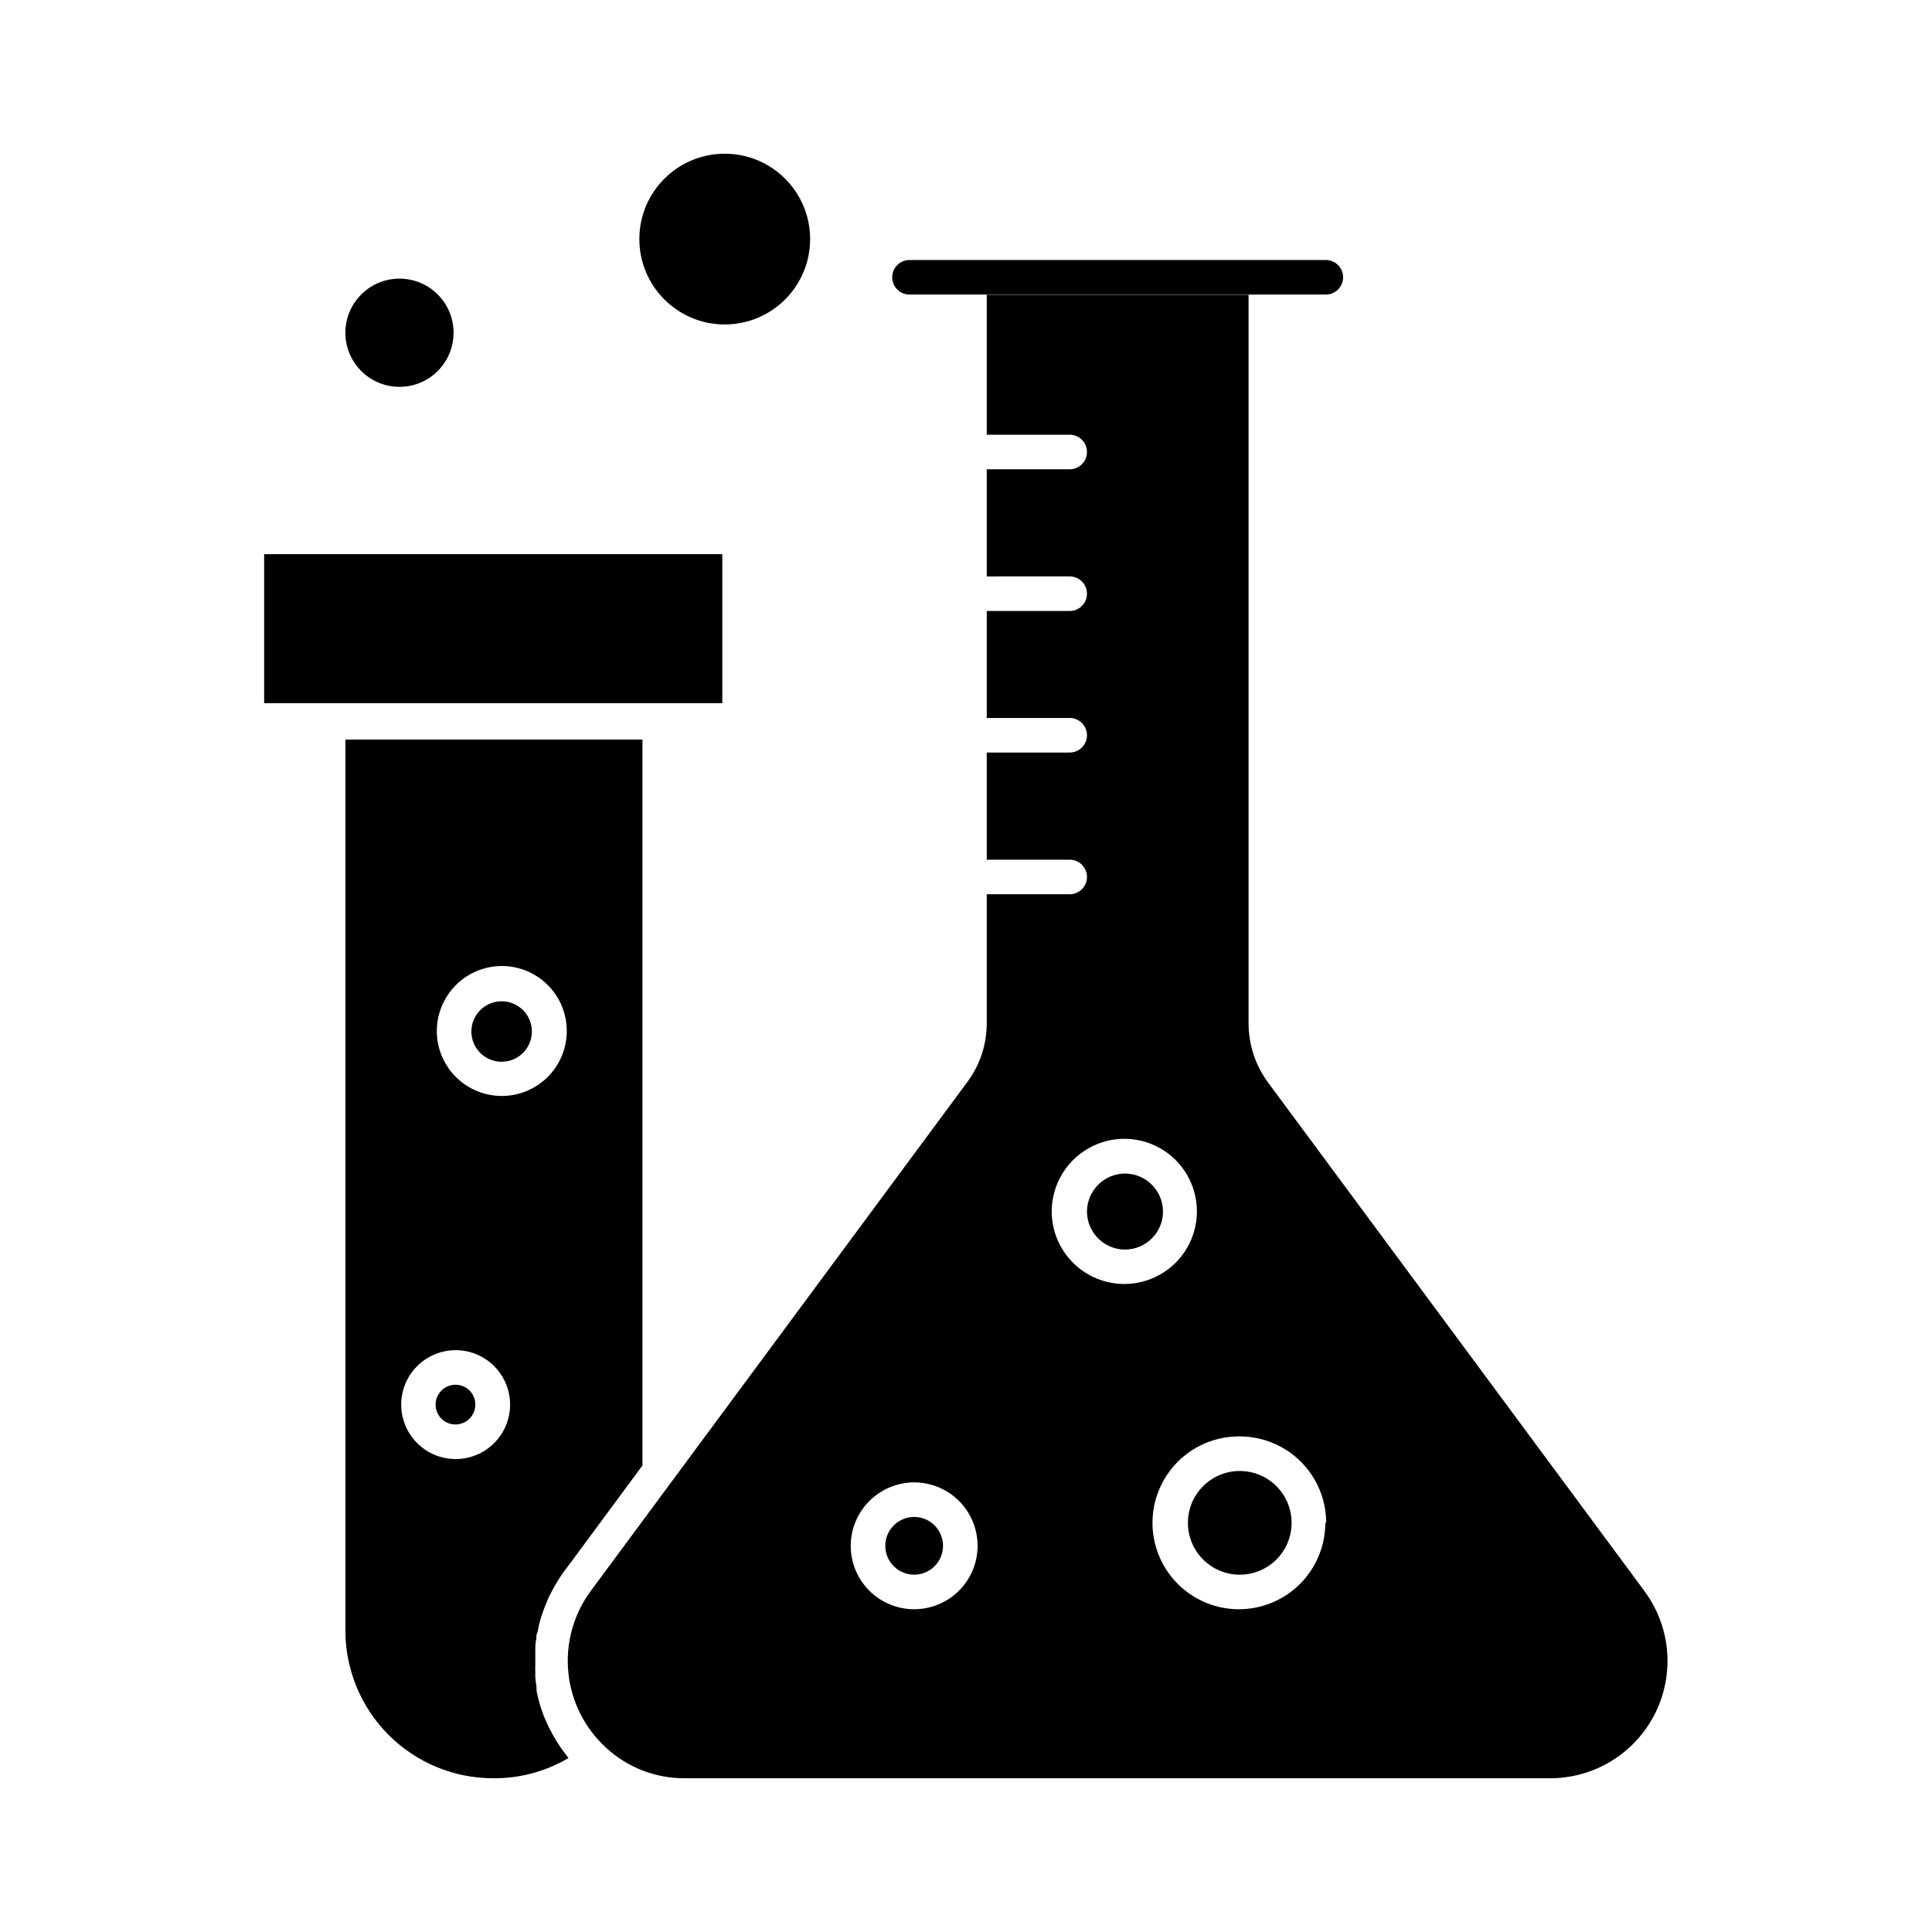
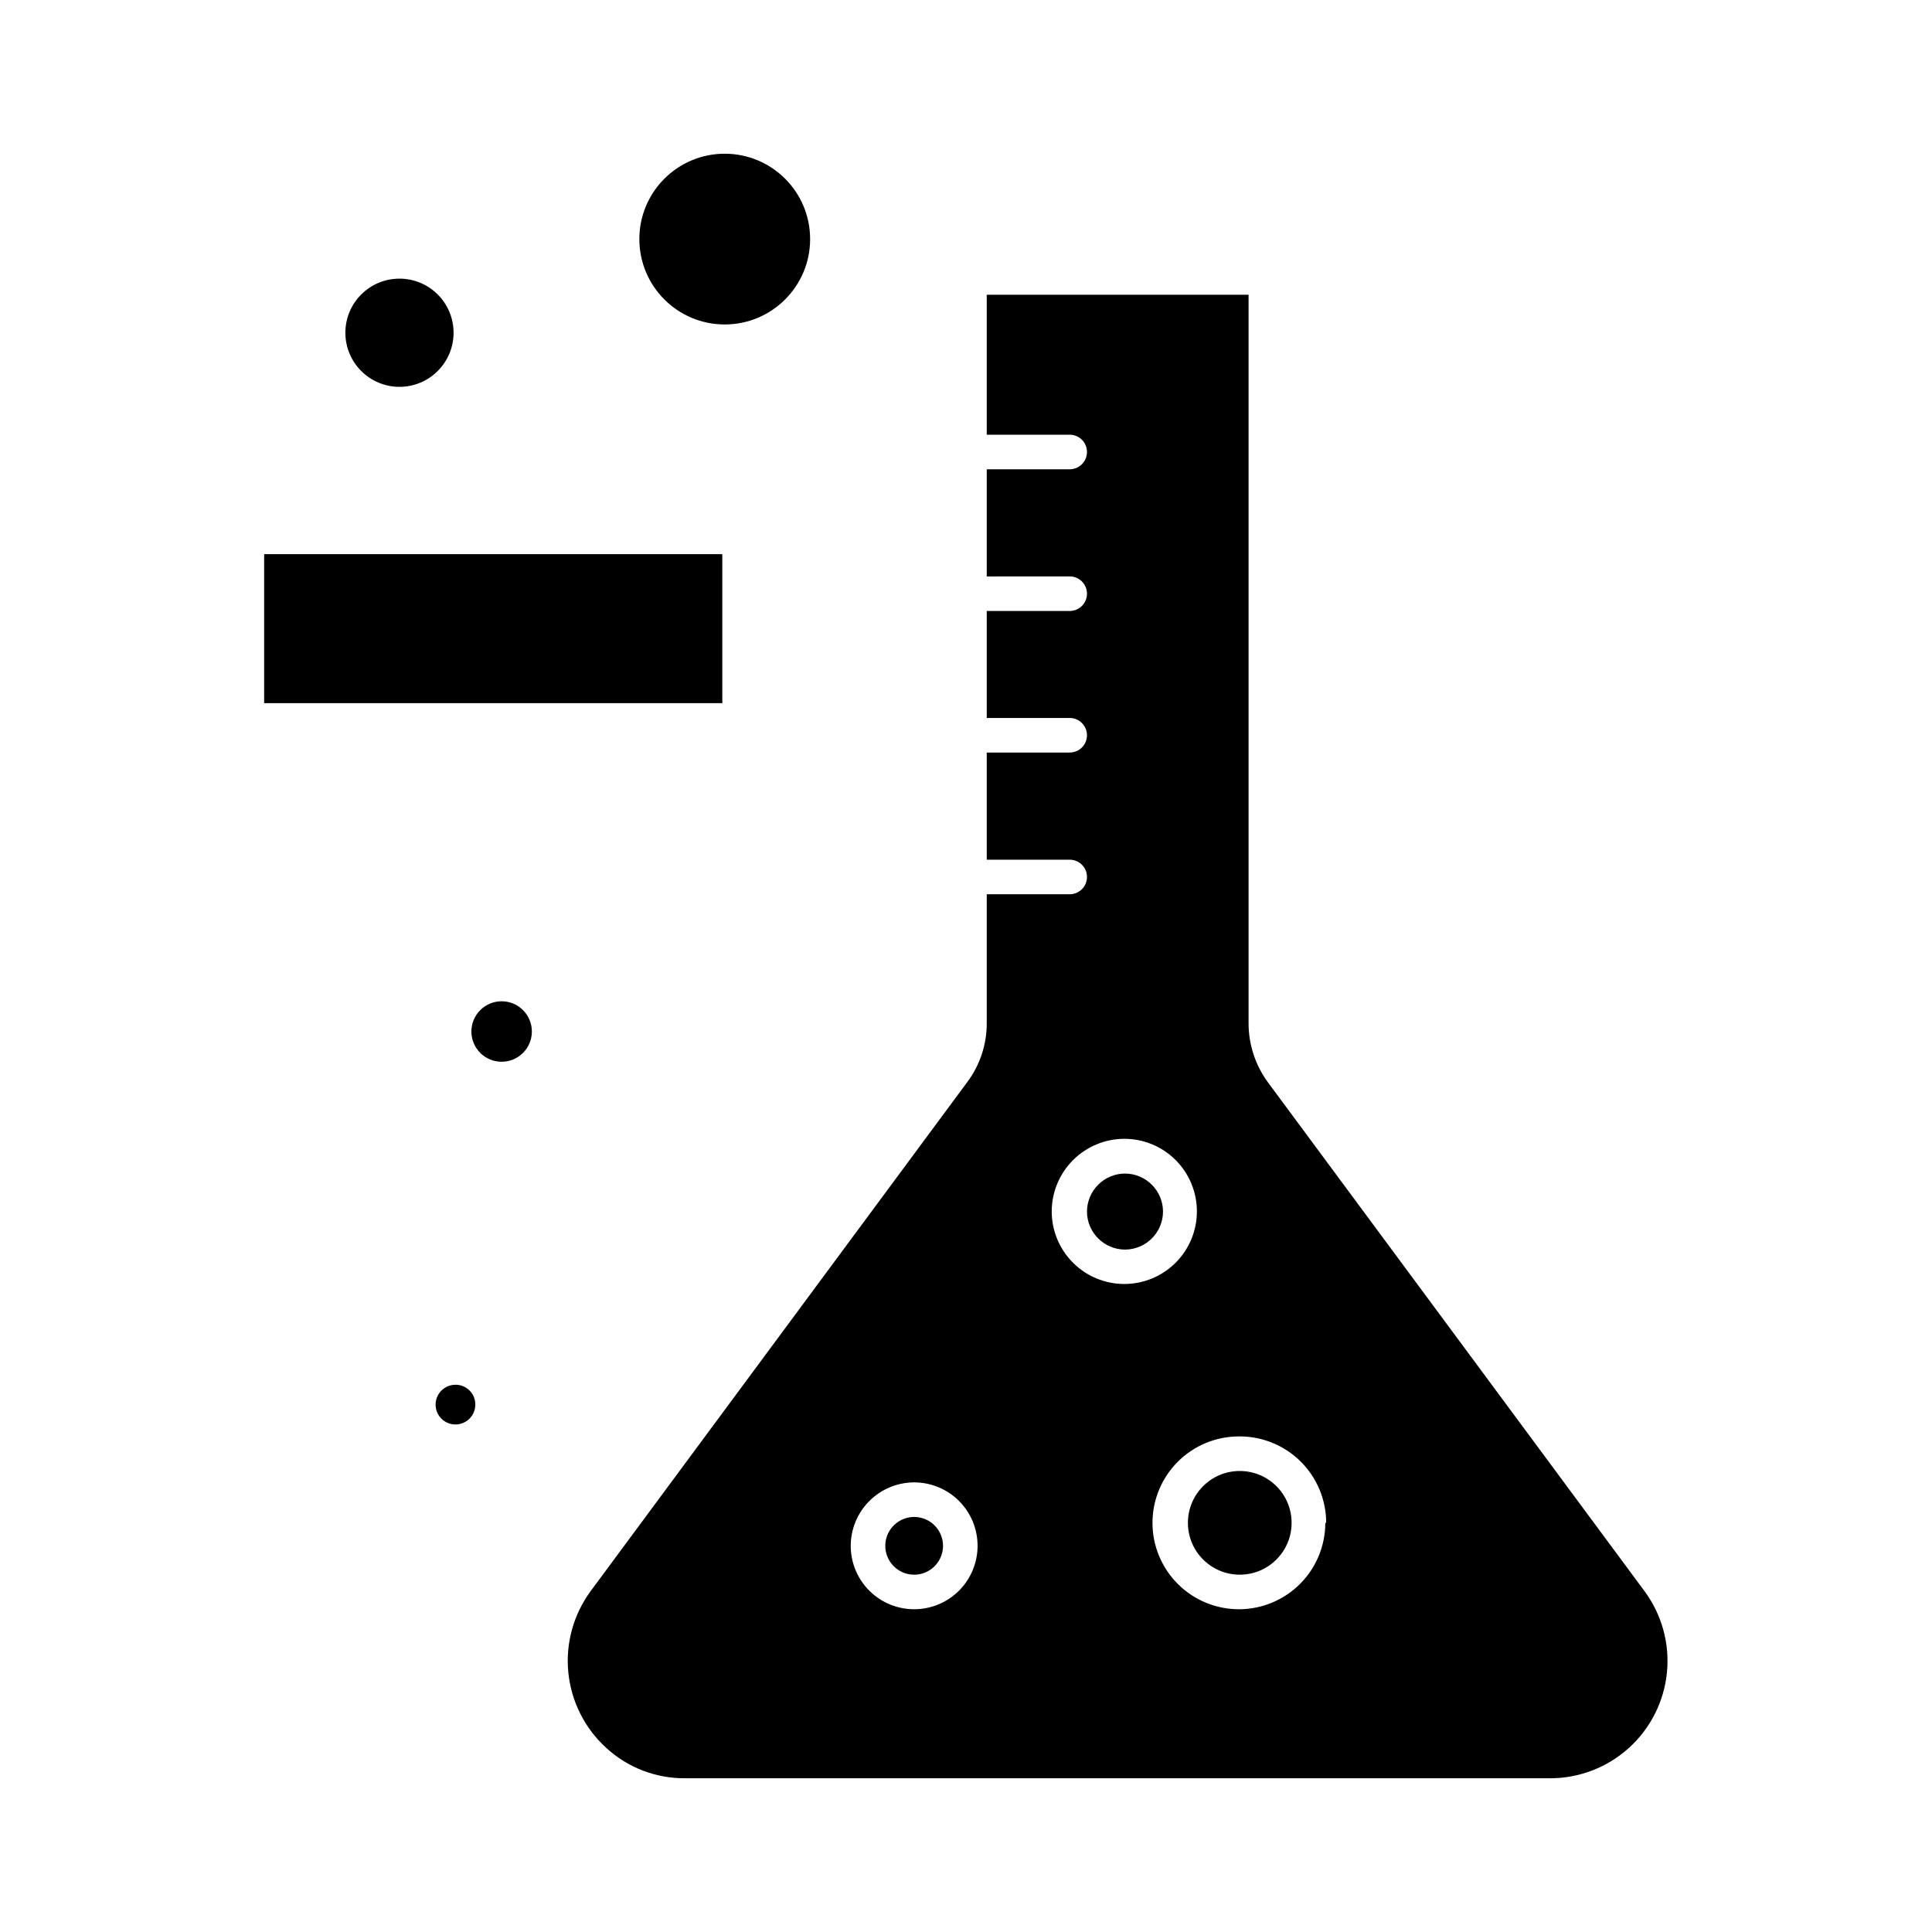
<svg xmlns="http://www.w3.org/2000/svg" fill="#000000" width="800px" height="800px" version="1.1" viewBox="144 144 512 512">
  <g>
    <path d="m214 290.86h121.42v39.48h-121.42z" />
    <path d="m264.7 510.97c-2.129 0-4.051 1.285-4.867 3.254-0.816 1.969-0.363 4.234 1.141 5.738 1.508 1.508 3.773 1.957 5.742 1.141 1.969-0.812 3.25-2.734 3.25-4.863 0.012-1.402-0.539-2.75-1.527-3.738-0.992-0.992-2.34-1.543-3.738-1.531z" />
    <path d="m284.95 417.36c0 4.43-3.586 8.016-8.016 8.016-4.426 0-8.012-3.586-8.012-8.016 0-4.426 3.586-8.012 8.012-8.012 4.43 0 8.016 3.586 8.016 8.012" />
    <path d="m386.26 561.31c3.094 0 5.883-1.863 7.066-4.723 1.184-2.856 0.531-6.144-1.656-8.336-2.188-2.188-5.481-2.84-8.336-1.656-2.859 1.184-4.723 3.973-4.723 7.066 0 2.027 0.805 3.973 2.242 5.41 1.434 1.434 3.379 2.238 5.406 2.238z" />
    <path d="m554.76 615.26c7.731 0.012 15.188-2.856 20.918-8.043 5.731-5.184 9.324-12.32 10.078-20.012 0.758-7.691-1.379-15.391-5.988-21.594l-99.797-134.84c-3.312-4.535-5.094-10.004-5.086-15.617v-193.05h-69.387v37.098h21.984c2.527 0 4.578 2.051 4.578 4.578 0 2.531-2.051 4.582-4.578 4.582h-21.984v28.398l21.984-0.004c2.527 0 4.578 2.051 4.578 4.582 0 2.527-2.051 4.578-4.578 4.578h-21.984v28.352h21.984c2.527 0 4.578 2.051 4.578 4.582 0 2.527-2.051 4.578-4.578 4.578h-21.984v28.398h21.984c2.527 0 4.578 2.051 4.578 4.578 0 2.531-2.051 4.582-4.578 4.582h-21.984v34.121c0.023 5.625-1.773 11.105-5.133 15.617l-99.797 134.88c-4.594 6.219-6.719 13.918-5.957 21.609 0.762 7.695 4.356 14.828 10.078 20.023 5.695 5.223 13.16 8.086 20.883 8.016zm-59.543-67.695 0.004 0.004c0 6.07-2.414 11.898-6.707 16.191-4.297 4.293-10.121 6.707-16.195 6.707-6.07 0-11.898-2.414-16.191-6.707s-6.707-10.121-6.707-16.191c0-6.074 2.414-11.898 6.707-16.195 4.293-4.293 10.121-6.707 16.191-6.707 6.113-0.062 12 2.324 16.344 6.625s6.789 10.164 6.789 16.277zm-53.262-101.77c5.102 0 9.992 2.023 13.602 5.633 3.606 3.609 5.633 8.5 5.633 13.602 0 5.102-2.027 9.996-5.633 13.602-3.609 3.609-8.5 5.637-13.602 5.637s-9.996-2.027-13.602-5.637c-3.609-3.606-5.637-8.5-5.637-13.602 0.012-5.098 2.043-9.984 5.648-13.59 3.606-3.602 8.492-5.633 13.59-5.644zm-55.695 91.051c4.457 0 8.734 1.77 11.887 4.922 3.152 3.152 4.922 7.43 4.922 11.887 0 4.457-1.77 8.734-4.922 11.887-3.152 3.152-7.43 4.922-11.887 4.922-4.457 0-8.734-1.77-11.887-4.922s-4.922-7.43-4.922-11.887c0.012-4.453 1.785-8.723 4.938-11.871 3.148-3.152 7.418-4.926 11.871-4.938z" />
    <path d="m486.29 547.57c0 7.586-6.152 13.738-13.742 13.738s-13.738-6.152-13.738-13.738c0-7.59 6.148-13.742 13.738-13.742s13.742 6.152 13.742 13.742" />
    <path d="m264.2 232.18c0 7.918-6.418 14.336-14.336 14.336s-14.336-6.418-14.336-14.336c0-7.918 6.418-14.336 14.336-14.336s14.336 6.418 14.336 14.336" />
    <path d="m358.69 207.36c0 12.496-10.133 22.625-22.629 22.625-12.492 0-22.625-10.129-22.625-22.625s10.133-22.625 22.625-22.625c12.496 0 22.629 10.129 22.629 22.625" />
    <path d="m432.06 465.08c0.027 5.555 4.523 10.051 10.078 10.074 5.555-0.023 10.051-4.519 10.074-10.074-0.023-5.555-4.519-10.051-10.074-10.078-5.555 0.027-10.051 4.523-10.078 10.078z" />
-     <path d="m294.66 609.9-0.688-0.918-0.871-1.145v0.004c-0.441-0.59-0.855-1.203-1.234-1.832-0.27-0.383-0.516-0.777-0.734-1.191-0.41-0.633-0.777-1.289-1.098-1.969-0.227-0.367-0.426-0.75-0.598-1.145-0.367-0.734-0.688-1.465-1.008-2.199l-0.414-1.008c-0.367-1.008-0.734-2.016-1.008-3.07-0.336-1.129-0.609-2.273-0.824-3.434h0.004c0.02-0.305 0.02-0.609 0-0.918-0.156-0.832-0.262-1.672-0.32-2.516-0.023-0.414-0.023-0.828 0-1.238-0.047-0.73-0.047-1.465 0-2.199v-1.418-2.062-1.465c0.051-0.676 0.141-1.352 0.273-2.016 0-0.504 0-0.961 0.23-1.465 0.23-0.504 0.273-1.328 0.457-2.016 0.184-0.688 0.23-0.918 0.367-1.418 0.137-0.504 0.414-1.328 0.641-1.969 0.23-0.641 0.32-0.918 0.504-1.375 0.184-0.457 0.551-1.375 0.824-2.016 0.273-0.641 0.367-0.871 0.594-1.281l1.145-2.152 0.004-0.004c0.18-0.344 0.379-0.68 0.594-1.008 0.641-1.055 1.281-2.062 2.016-3.07l1.832-2.426 18.914-25.602v-192.36h-78.73v236.1c0 10.387 4.125 20.348 11.469 27.691s17.305 11.469 27.691 11.469c7.019 0.059 13.922-1.793 19.969-5.359zm-17.727-209.9c4.57-0.012 8.961 1.793 12.199 5.016 3.238 3.223 5.062 7.602 5.07 12.172 0.008 4.57-1.801 8.957-5.027 12.191-3.227 3.238-7.609 5.059-12.18 5.062-4.57 0.004-8.953-1.809-12.188-5.039-3.231-3.231-5.047-7.613-5.047-12.184 0.012-4.555 1.824-8.922 5.039-12.148 3.219-3.223 7.578-5.047 12.133-5.07zm-26.609 116.24c0-3.828 1.523-7.504 4.231-10.207 2.711-2.707 6.383-4.227 10.215-4.223 3.828 0.004 7.496 1.531 10.199 4.242 2.703 2.715 4.219 6.387 4.211 10.219-0.008 3.828-1.539 7.496-4.254 10.195-2.715 2.703-6.391 4.211-10.219 4.199-3.82-0.012-7.477-1.535-10.172-4.242-2.695-2.703-4.211-6.367-4.211-10.184z" />
-     <path d="m499.94 217.48c0 1.215-0.484 2.383-1.344 3.238-0.859 0.859-2.023 1.344-3.238 1.344h-110.33c-2.531 0-4.582-2.051-4.582-4.582 0-2.527 2.051-4.578 4.582-4.578h110.33c1.215 0 2.379 0.48 3.238 1.34 0.859 0.859 1.344 2.023 1.344 3.238z" />
  </g>
</svg>